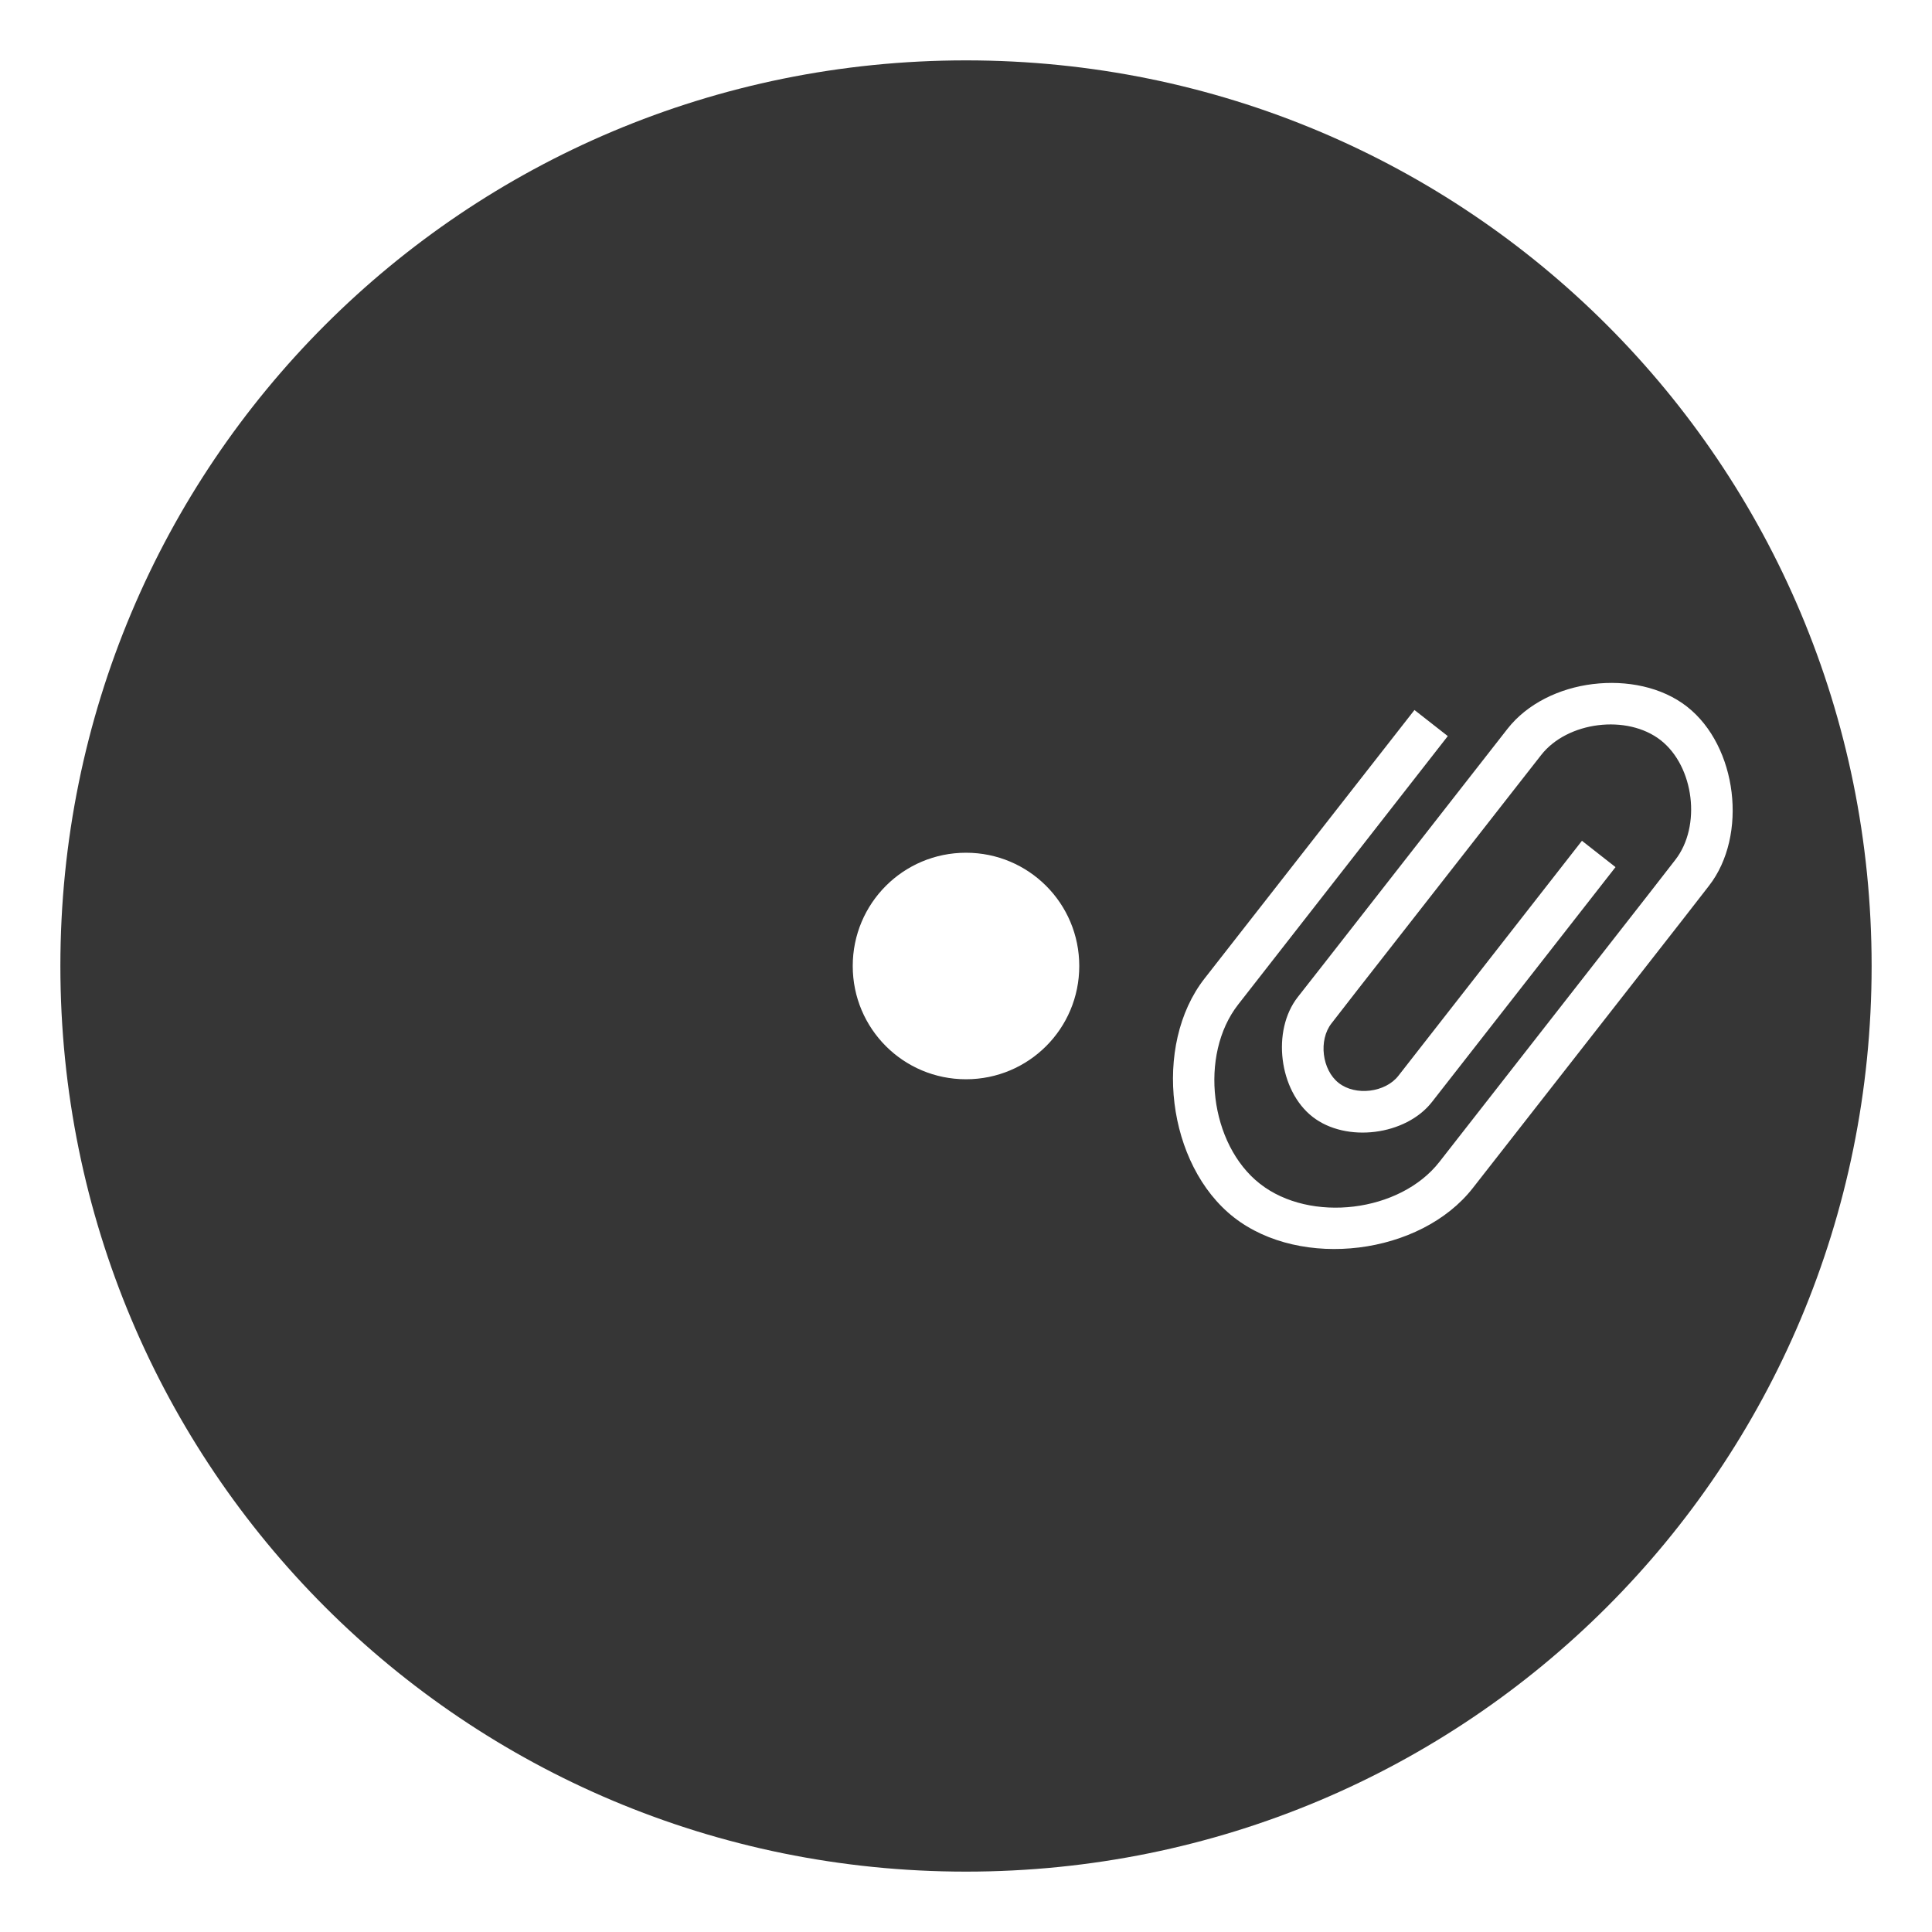
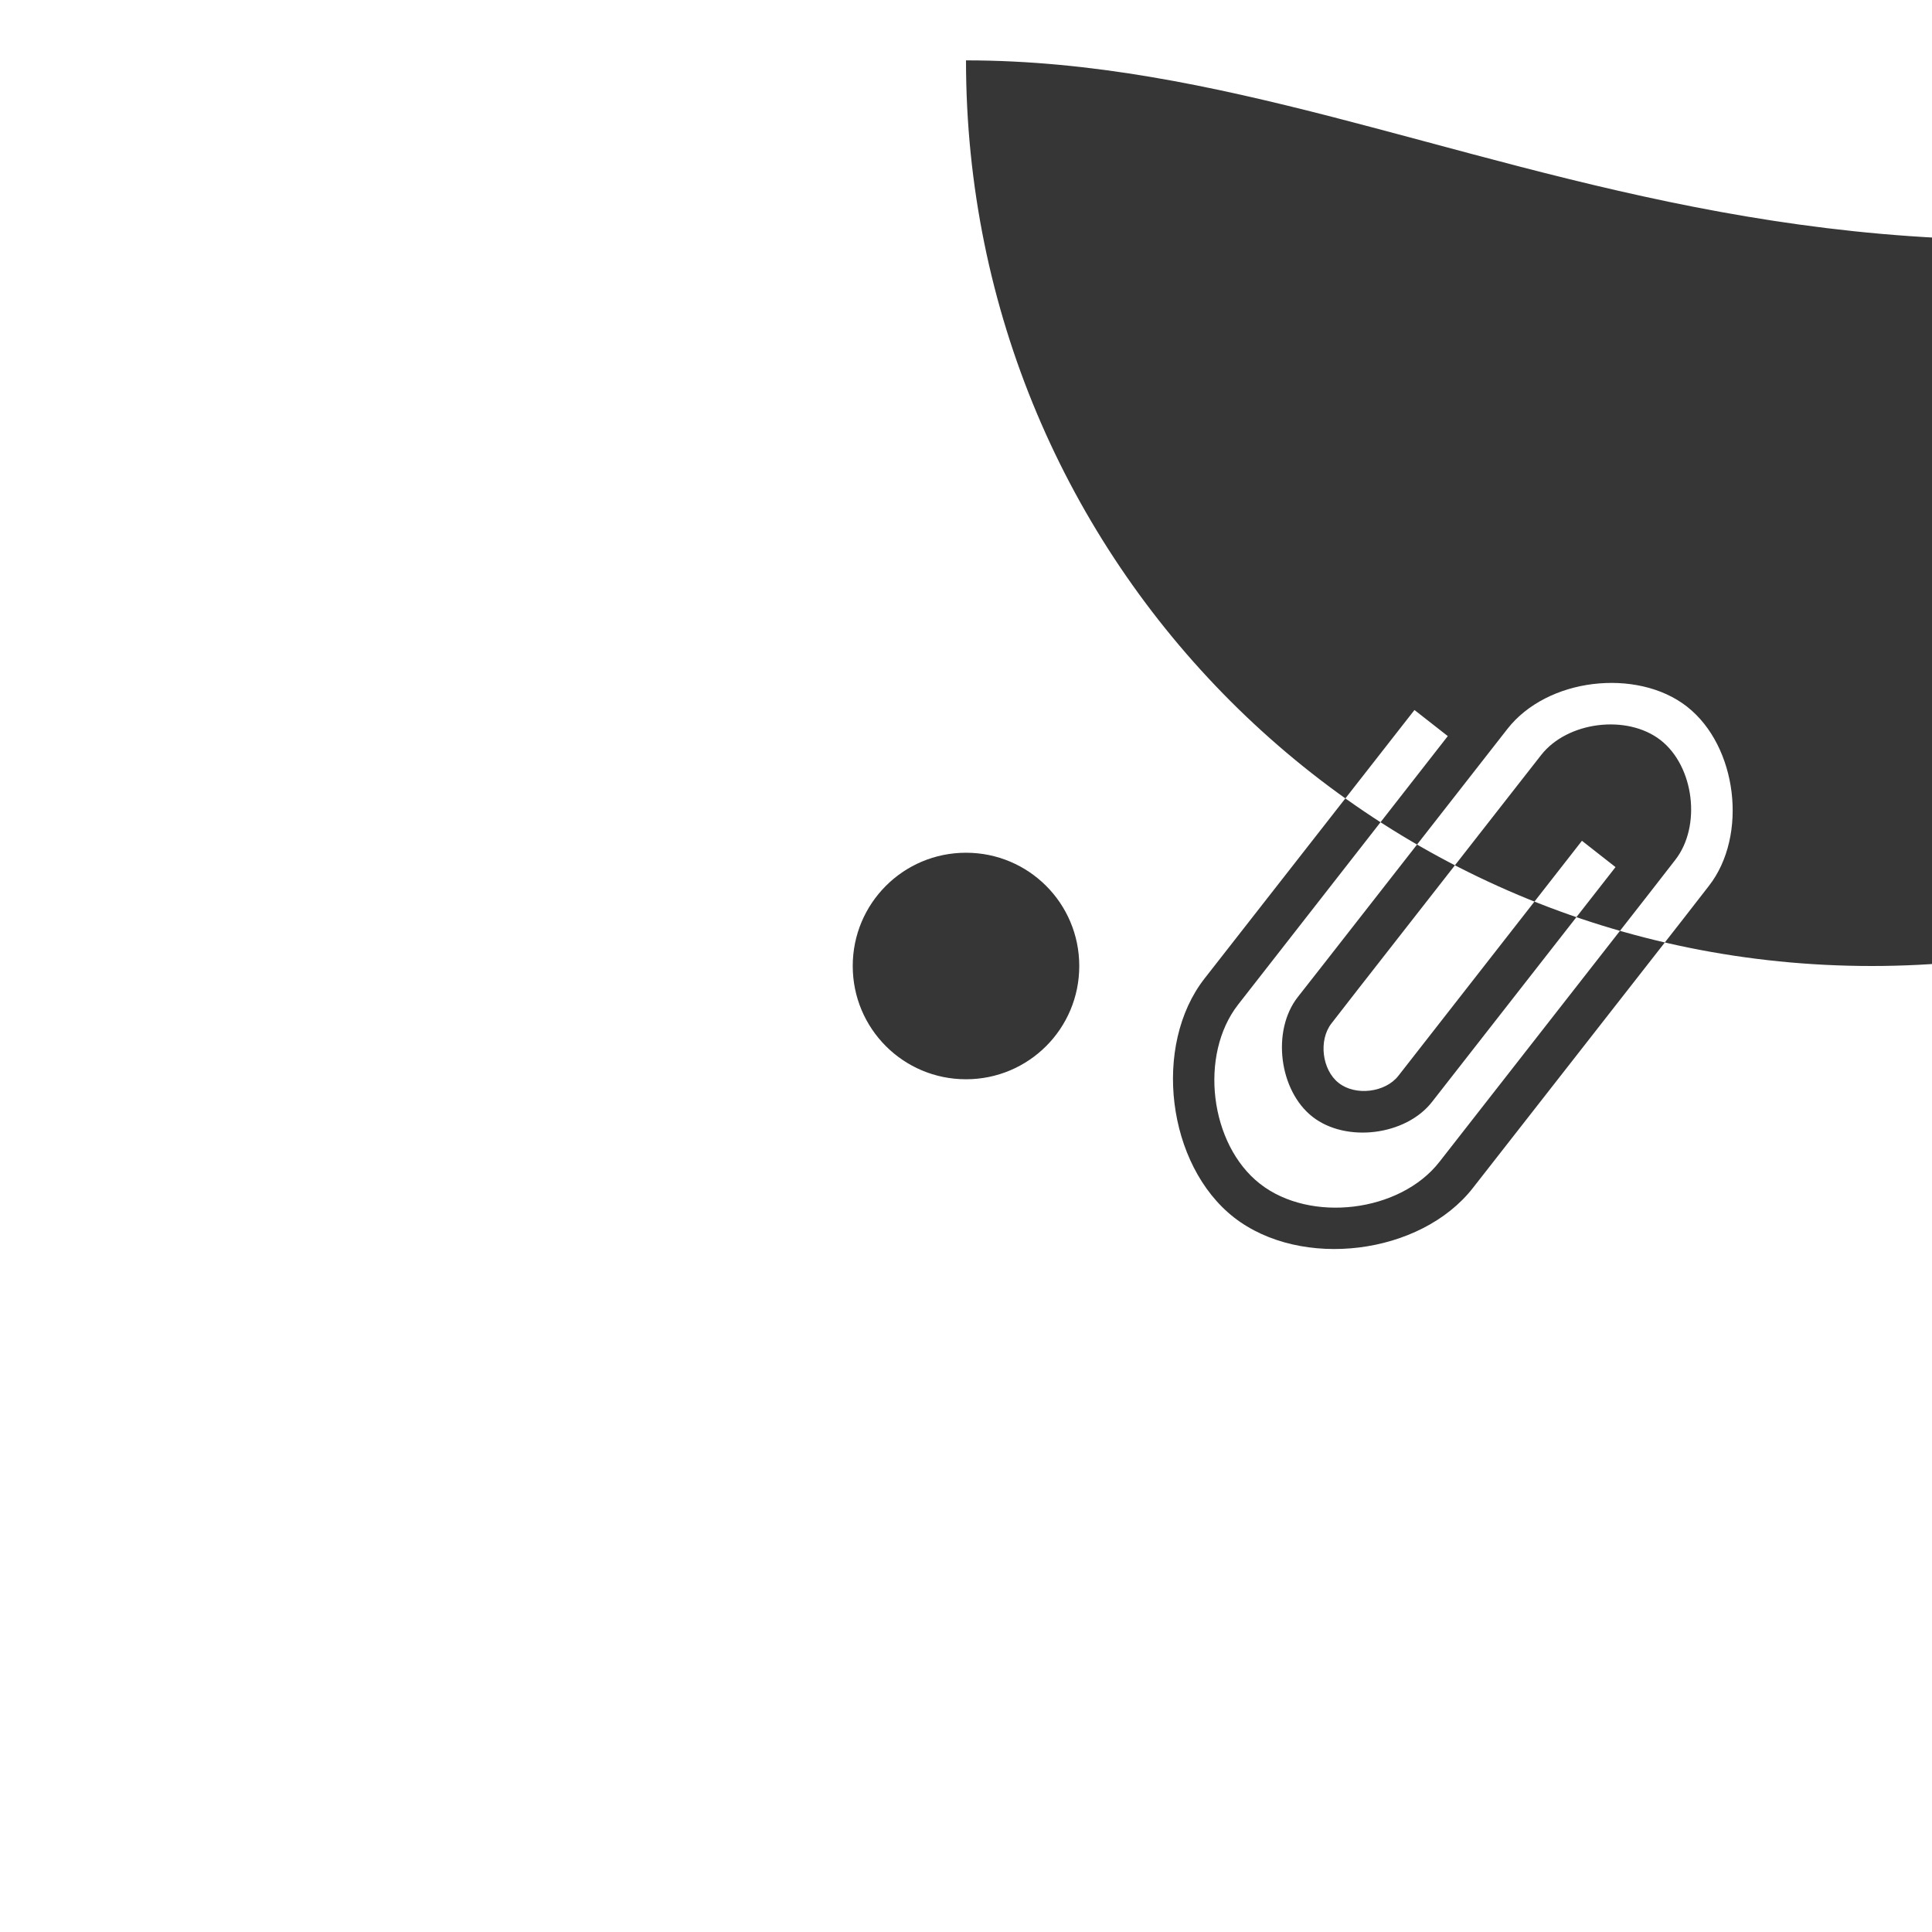
<svg xmlns="http://www.w3.org/2000/svg" width="16" height="16" version="1.1">
  <defs id="defs3051">
    <style type="text/css" id="current-color-scheme">
      .ColorScheme-Text { color:#363636; }
      </style>
  </defs>
-   <path style="fill:currentColor;fill-opacity:1;stroke:none" class="ColorScheme-Text" d="M 8,0.5 C 3.845,0.5 0.5,3.845 0.5,8 c 0,4.155 3.345,7.5 7.5,7.5 4.155,0 7.5,-3.345 7.5,-7.5 C 15.5,3.845 12.155,0.5 8,0.5 Z m 5.193,5.165 c 0.278,-0.034 0.57,0.024 0.778,0.187 0.417,0.326 0.507,1.068 0.181,1.485 l -0.216,0.278 -1.738,2.223 C 11.764,10.394 10.775,10.516 10.219,10.082 9.664,9.648 9.542,8.658 9.976,8.103 l 1.738,-2.223 0.276,0.216 -1.736,2.223 c -0.326,0.417 -0.236,1.159 0.181,1.485 0.417,0.326 1.159,0.236 1.485,-0.181 L 13.658,7.399 13.874,7.121 C 14.091,6.843 14.031,6.348 13.753,6.13 13.475,5.913 12.98,5.975 12.763,6.253 l -0.216,0.276 -1.304,1.668 -0.216,0.278 c -0.109,0.139 -0.079,0.386 0.06,0.494 0.139,0.109 0.386,0.079 0.494,-0.06 l 1.52,-1.946 0.278,0.218 -1.52,1.945 c -0.217,0.278 -0.711,0.34 -0.989,0.123 -0.278,-0.217 -0.34,-0.713 -0.123,-0.991 l 0.218,-0.278 1.52,-1.945 c 0.163,-0.208 0.428,-0.336 0.707,-0.37 z M 8,7.062 C 8.519,7.062 8.938,7.481 8.938,8 8.938,8.519 8.519,8.938 8,8.938 7.481,8.938 7.062,8.519 7.062,8 7.062,7.481 7.481,7.062 8,7.062 Z" />
+   <path style="fill:currentColor;fill-opacity:1;stroke:none" class="ColorScheme-Text" d="M 8,0.5 c 0,4.155 3.345,7.5 7.5,7.5 4.155,0 7.5,-3.345 7.5,-7.5 C 15.5,3.845 12.155,0.5 8,0.5 Z m 5.193,5.165 c 0.278,-0.034 0.57,0.024 0.778,0.187 0.417,0.326 0.507,1.068 0.181,1.485 l -0.216,0.278 -1.738,2.223 C 11.764,10.394 10.775,10.516 10.219,10.082 9.664,9.648 9.542,8.658 9.976,8.103 l 1.738,-2.223 0.276,0.216 -1.736,2.223 c -0.326,0.417 -0.236,1.159 0.181,1.485 0.417,0.326 1.159,0.236 1.485,-0.181 L 13.658,7.399 13.874,7.121 C 14.091,6.843 14.031,6.348 13.753,6.13 13.475,5.913 12.98,5.975 12.763,6.253 l -0.216,0.276 -1.304,1.668 -0.216,0.278 c -0.109,0.139 -0.079,0.386 0.06,0.494 0.139,0.109 0.386,0.079 0.494,-0.06 l 1.52,-1.946 0.278,0.218 -1.52,1.945 c -0.217,0.278 -0.711,0.34 -0.989,0.123 -0.278,-0.217 -0.34,-0.713 -0.123,-0.991 l 0.218,-0.278 1.52,-1.945 c 0.163,-0.208 0.428,-0.336 0.707,-0.37 z M 8,7.062 C 8.519,7.062 8.938,7.481 8.938,8 8.938,8.519 8.519,8.938 8,8.938 7.481,8.938 7.062,8.519 7.062,8 7.062,7.481 7.481,7.062 8,7.062 Z" />
</svg>